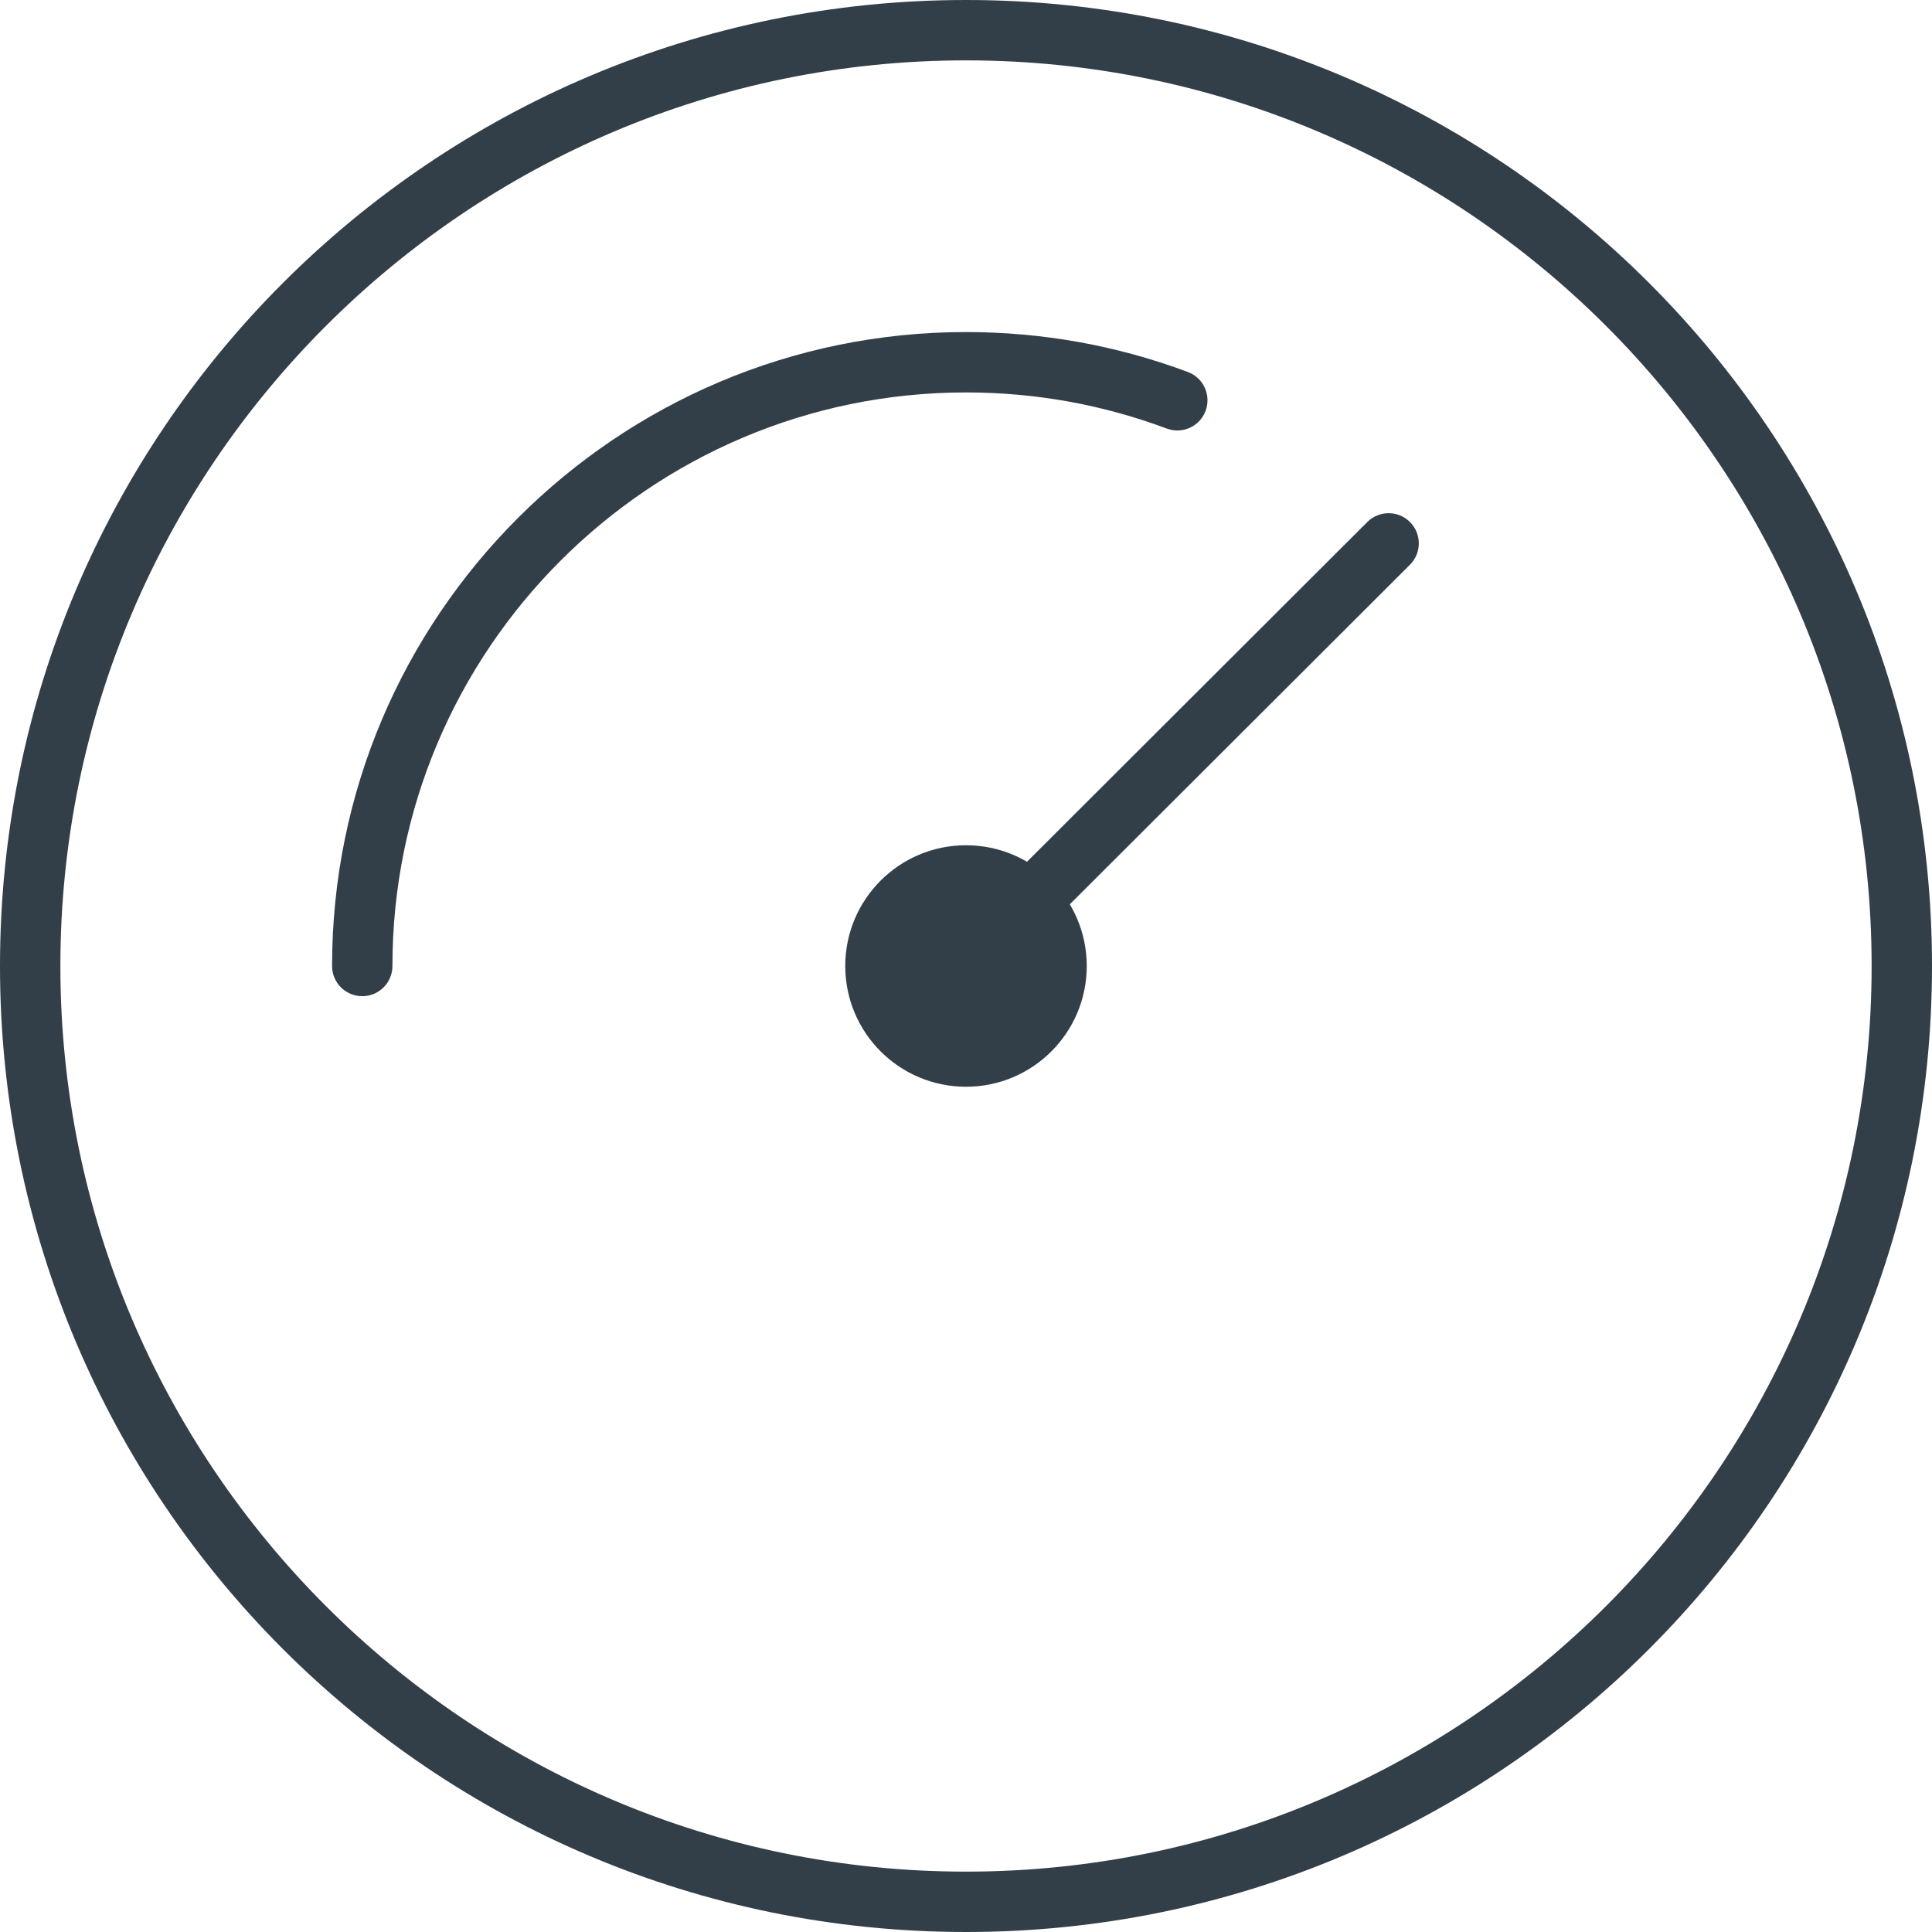
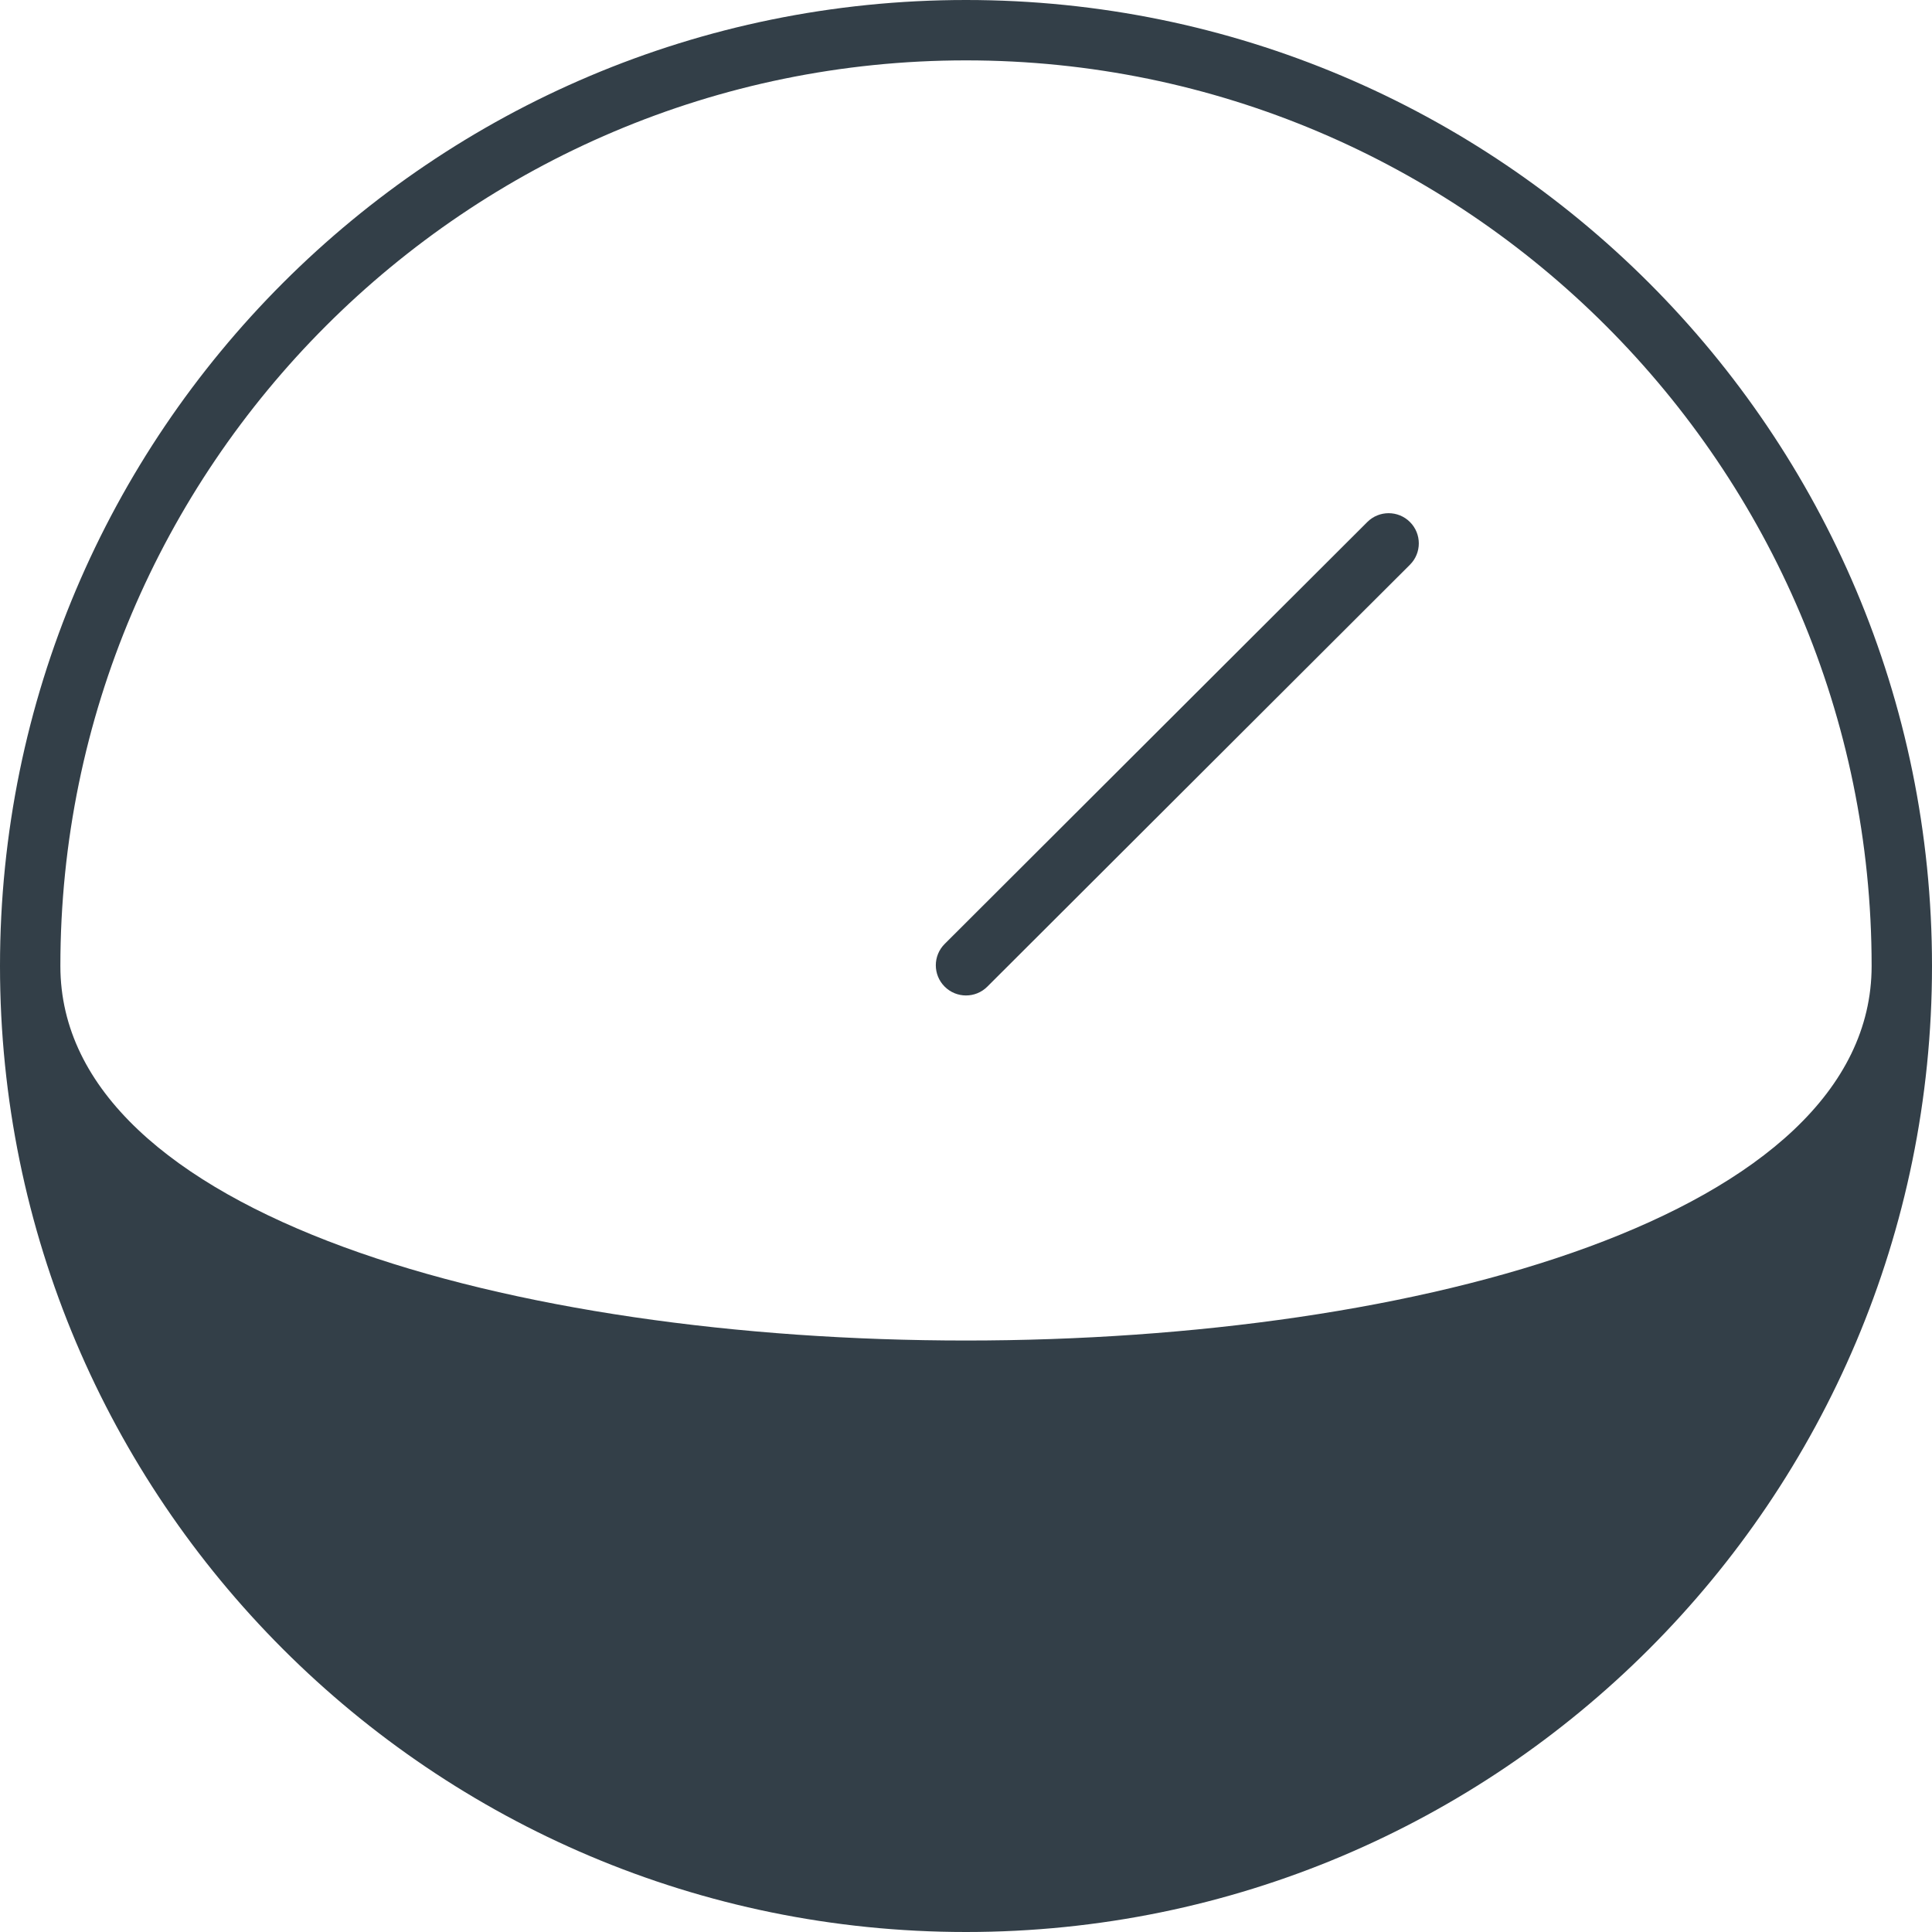
<svg xmlns="http://www.w3.org/2000/svg" id="Layer_2" viewBox="0 0 100 100">
  <defs>
    <style>.cls-1{fill:#333f48;}</style>
  </defs>
  <g id="Icons">
-     <path class="cls-1" d="m50,3.125c25.847,0,46.875,21.028,46.875,46.875s-21.028,46.875-46.875,46.875S3.125,75.847,3.125,50,24.153,3.125,50,3.125m0-3.125C22.386,0,0,22.386,0,50s22.386,50,50,50,50-22.386,50-50S77.614,0,50,0h0Z" />
+     <path class="cls-1" d="m50,3.125c25.847,0,46.875,21.028,46.875,46.875S3.125,75.847,3.125,50,24.153,3.125,50,3.125m0-3.125C22.386,0,0,22.386,0,50s22.386,50,50,50,50-22.386,50-50S77.614,0,50,0h0Z" />
    <path class="cls-1" d="m50,51.525c-.4,0-.801-.153-1.106-.459-.609-.61-.609-1.599.003-2.209l21.875-21.838c.607-.607,1.599-.61,2.209.003.609.61.609,1.599-.003,2.209l-21.875,21.838c-.304.304-.703.456-1.103.456Z" />
-     <circle class="cls-1" cx="50" cy="50" r="6.25" />
-     <path class="cls-1" d="m18.75,51.562c-.864,0-1.562-.699-1.562-1.562,0-18.092,14.72-32.813,32.812-32.813,3.951,0,7.816.696,11.485,2.068.807.302,1.218,1.202.916,2.011-.302.807-1.192,1.218-2.011.916-3.317-1.241-6.813-1.869-10.39-1.869-16.37,0-29.688,13.318-29.688,29.688,0,.864-.699,1.562-1.562,1.562Z" />
  </g>
</svg>